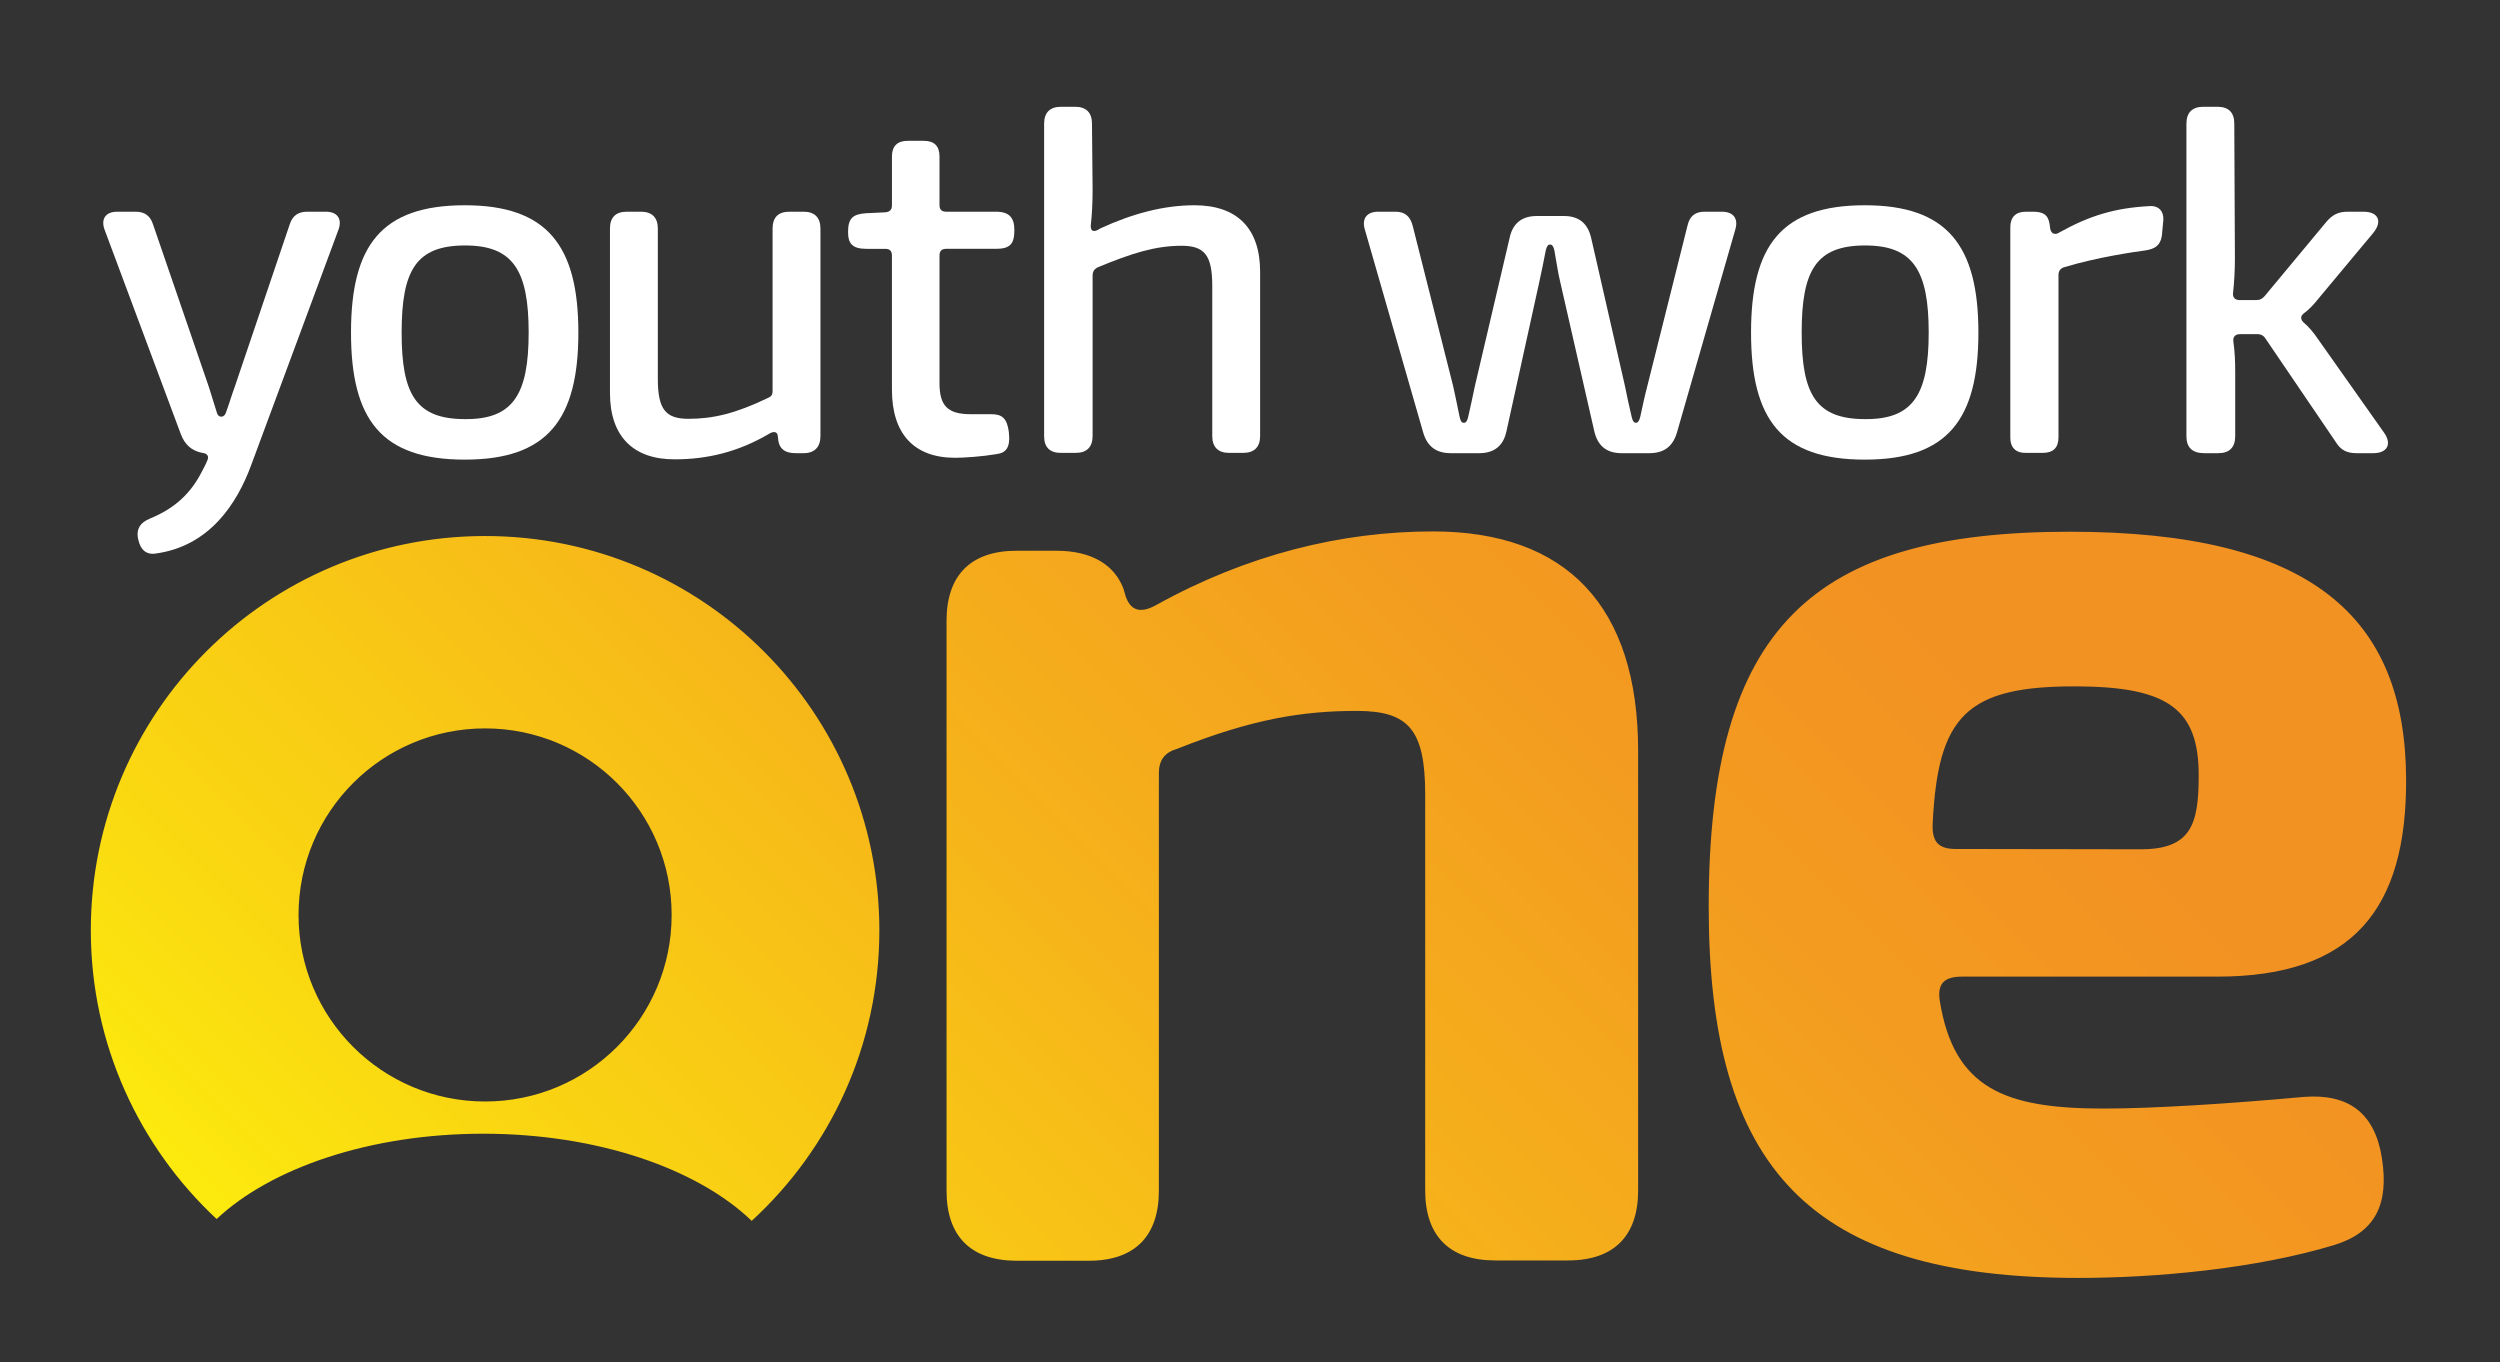
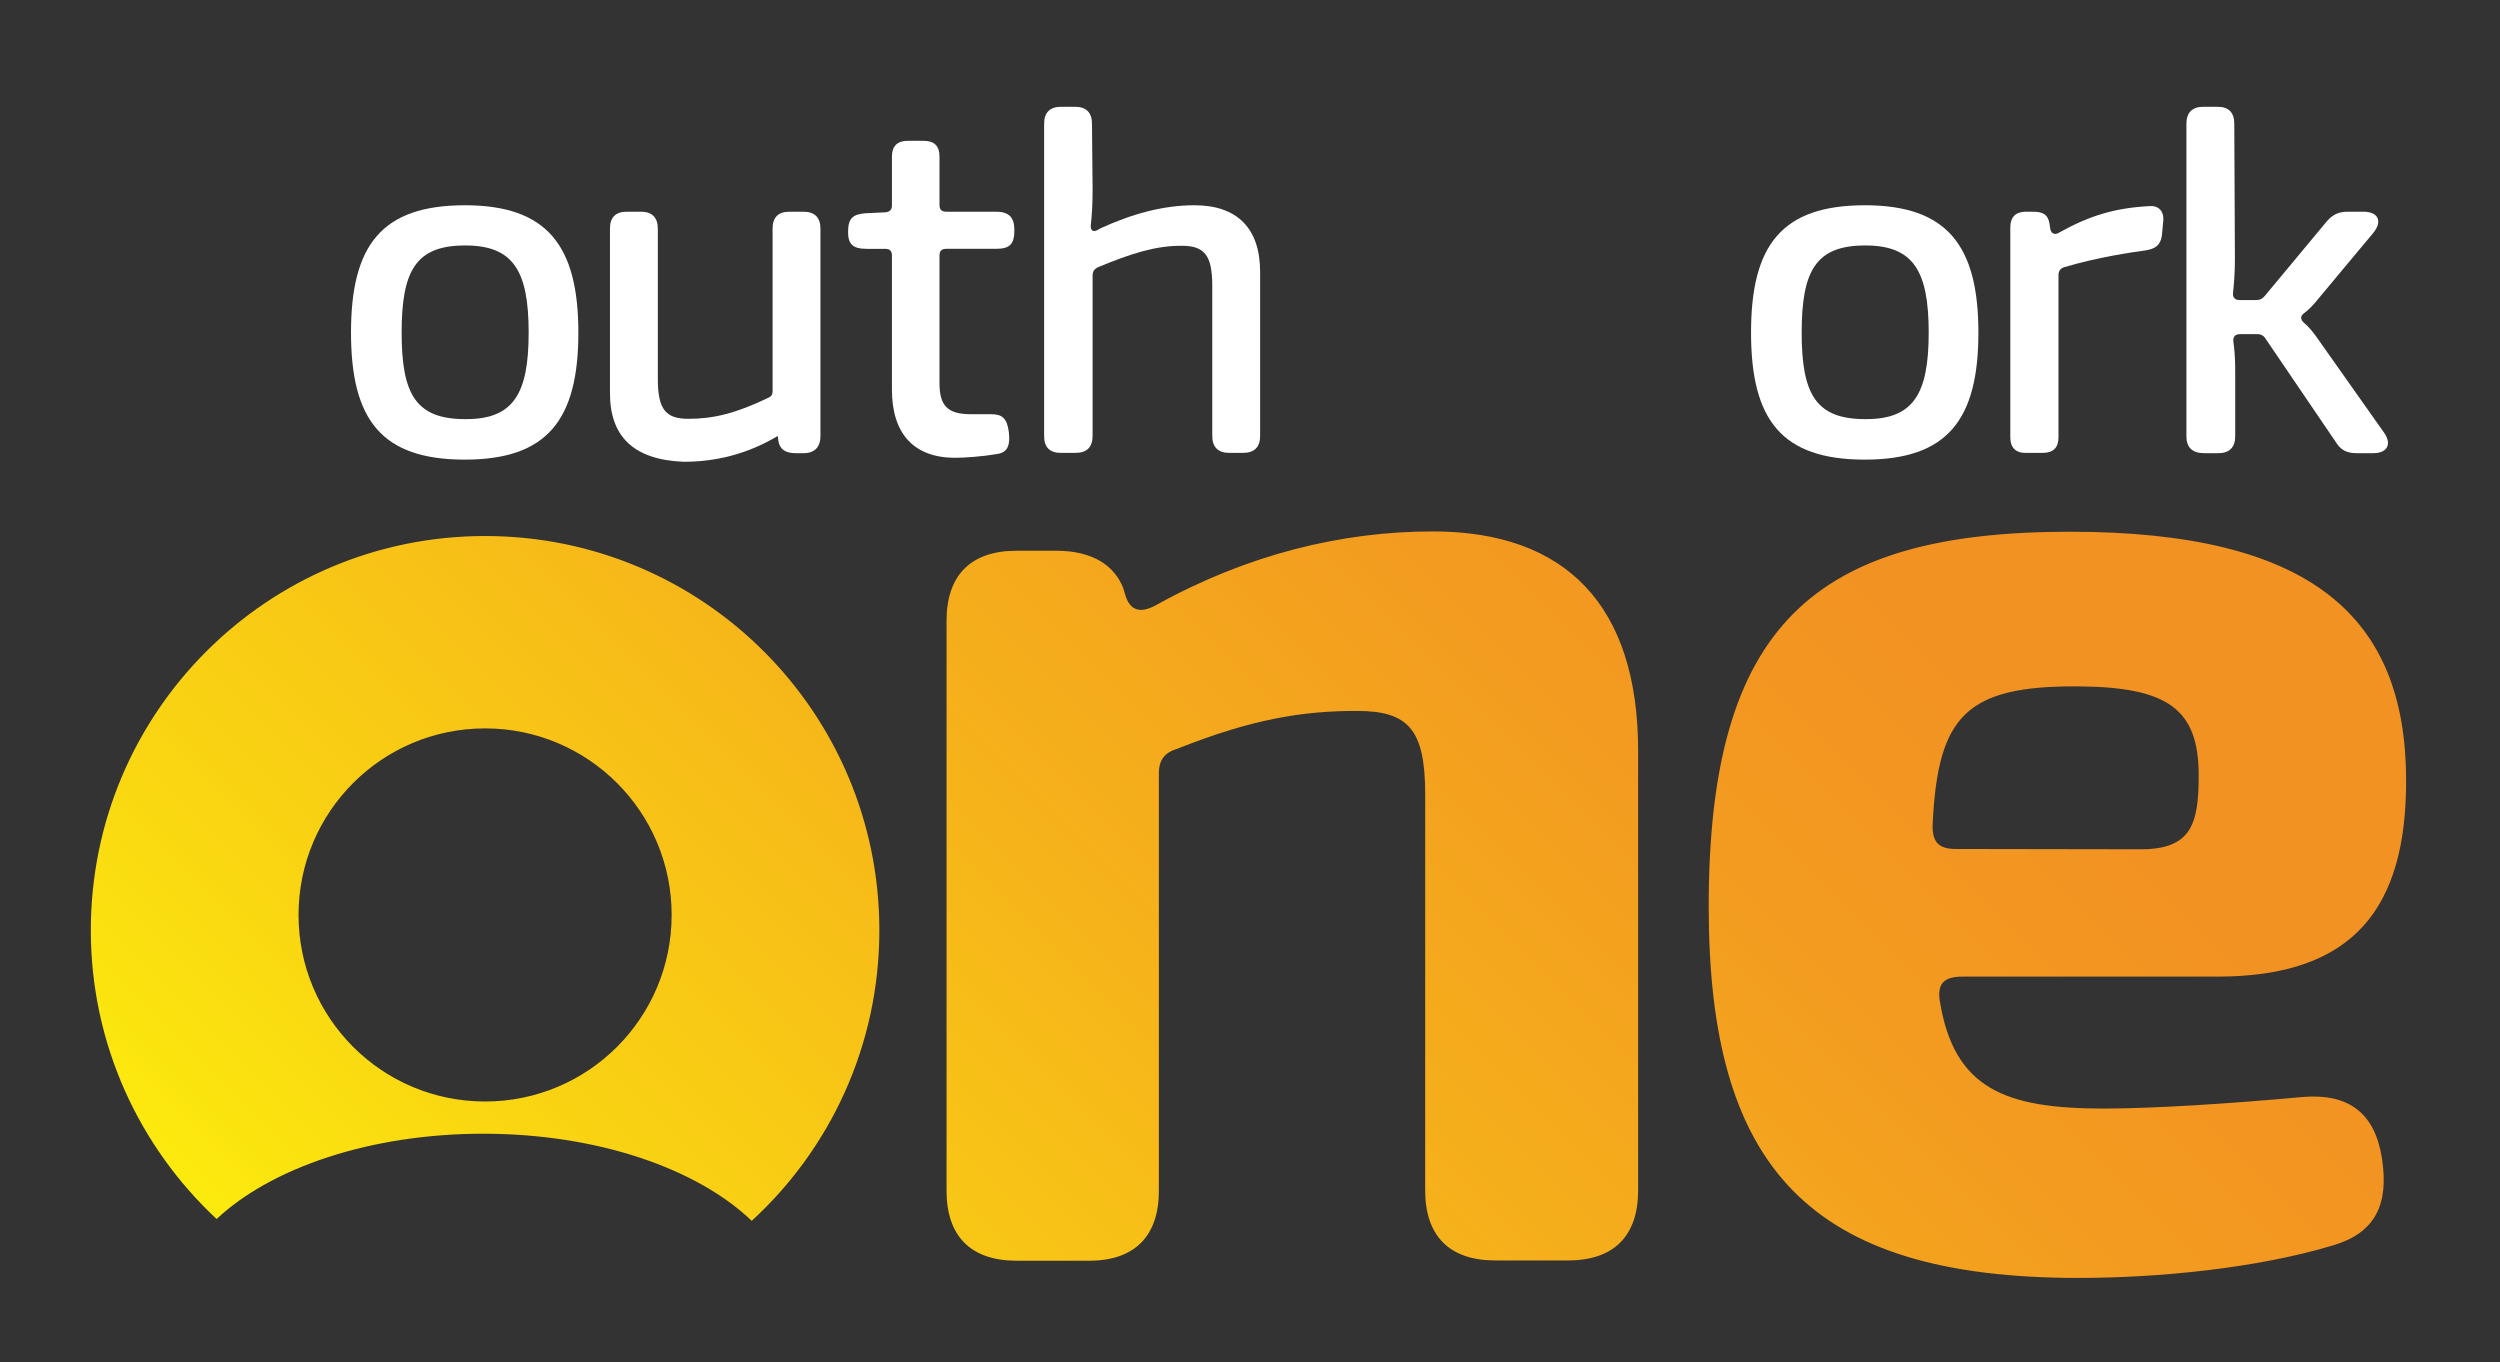
<svg xmlns="http://www.w3.org/2000/svg" version="1.1" id="Layer_1" x="0px" y="0px" viewBox="0 0 814.8 443.9" style="enable-background:new 0 0 814.8 443.9;" xml:space="preserve">
  <rect x="0" y="0" width="814.8" height="443.9" fill="#333333" stroke="none" />
  <style type="text/css">
	.st0{fill:#FFFFFF;}
	.st1{fill:url(#SVGID_1_);}
</style>
  <g>
-     <path class="st0" d="M50.8,180.4c-3.2,0.5-5-1.3-5.7-4.4c-0.9-3.5,0.6-5.7,3.8-7c8.5-3.5,13.4-8.5,16.9-15.3   c0.6-1.2,1.3-2.4,1.8-3.7c0.6-1.3-0.1-2.3-1.7-2.4c-3.5-0.7-5.7-2.7-7-6.2L34.1,74.9c-1.3-3.5,0.3-5.9,4.1-5.9h6   c2.9,0,4.8,1.3,5.7,4.2l18.2,53c0.8,2.6,1.6,5.2,2.4,7.7c0.3,1.3,0.8,1.9,1.6,1.9s1.4-0.6,1.7-1.8c1-2.7,1.8-5.5,2.7-7.9l17.9-52.9   c0.9-2.9,2.8-4.2,5.7-4.2h6.1c3.8,0,5.4,2.4,4.1,5.9l-28.4,76.6C77.2,164.3,68.2,178,50.8,180.4L50.8,180.4z" />
    <path class="st0" d="M114.4,108.4c0-28.4,9.9-41.5,37.1-41.5c26.8,0,37,13.1,37,41.5s-10.1,41.4-37,41.4   C124.3,149.8,114.4,136.8,114.4,108.4z M172.3,108.4c0-20.3-5.1-28.4-20.7-28.4c-16,0-20.7,8.1-20.7,28.4   c0,20.2,4.7,28.2,20.7,28.2C167.2,136.7,172.3,128.6,172.3,108.4z" />
-     <path class="st0" d="M198.8,128.1V74.5c0-3.7,1.9-5.5,5.5-5.5h4.6c3.6,0,5.5,1.9,5.5,5.5v49c0,10,2.6,13,10,13   c8,0,15.3-1.7,26.1-6.9c0.9-0.4,1.3-1,1.3-2.1V74.5c0-3.7,1.9-5.5,5.5-5.5h4.6c3.6,0,5.5,1.9,5.5,5.5v67.6c0,3.6-1.9,5.6-5.5,5.6   h-2.5c-3.5,0-5.2-1.3-5.7-3.9l-0.2-1.7c-0.1-1.3-1.2-1.7-2.7-0.8c-10.3,6.1-20.5,8.4-30.8,8.4C206.4,149.8,198.8,142.2,198.8,128.1   z" />
+     <path class="st0" d="M198.8,128.1V74.5c0-3.7,1.9-5.5,5.5-5.5h4.6c3.6,0,5.5,1.9,5.5,5.5v49c0,10,2.6,13,10,13   c8,0,15.3-1.7,26.1-6.9c0.9-0.4,1.3-1,1.3-2.1V74.5c0-3.7,1.9-5.5,5.5-5.5h4.6c3.6,0,5.5,1.9,5.5,5.5v67.6c0,3.6-1.9,5.6-5.5,5.6   h-2.5c-3.5,0-5.2-1.3-5.7-3.9l-0.2-1.7c-10.3,6.1-20.5,8.4-30.8,8.4C206.4,149.8,198.8,142.2,198.8,128.1   z" />
    <path class="st0" d="M311.3,149.2c-13.5,0-20.6-7.9-20.6-22.2V83.3c0-1.5-0.7-2.2-2.2-2.2h-6.1c-4.6,0-6-1.7-6-5.5   c0-4.6,1.7-5.8,5.8-6.1l6.3-0.3c1.5-0.1,2.2-0.9,2.2-2.2V51c0-3.4,1.8-5.1,5.1-5.1h5.3c3.4,0,5.1,1.7,5.1,5.1v15.8   c0,1.5,0.7,2.2,2.2,2.2h16.2c4.4,0,6,2,6,6c0,4.4-1.3,6.1-6,6.1h-16.2c-1.5,0-2.2,0.7-2.2,2.2v41.6c0,7.4,2.7,10.1,10.2,10.1h6.7   c3.5,0,5.1,1.3,5.7,5.8c0.6,5.2-1,6.8-4,7.2C320.1,148.8,314.3,149.2,311.3,149.2L311.3,149.2z" />
    <path class="st0" d="M340.3,142.2V40.3c0-3.6,1.9-5.5,5.5-5.5h4.6c3.6,0,5.5,1.9,5.5,5.5l0.2,21.5c0,4.2-0.2,8.3-0.6,11.7   c-0.1,1.9,1,2.4,3,1c10.4-4.8,20.6-7.6,30.8-7.6c13.9,0,21.4,7.5,21.4,21.7v53.5c0,3.6-1.9,5.5-5.5,5.5h-4.6   c-3.6,0-5.5-1.9-5.5-5.5v-49c0-10-2.6-13-10-13c-8.5,0-16.2,2.4-27.5,7.1c-1,0.6-1.5,1.3-1.5,2.7v52.2c0,3.6-1.9,5.5-5.5,5.5h-4.6   C342.2,147.7,340.3,145.8,340.3,142.2z" />
-     <path class="st0" d="M463.8,140.8l-19-66.1c-1-3.5,0.7-5.7,4.4-5.7h5.6c3.1,0,4.8,1.5,5.6,4.5l13.2,52.3c0.8,3.4,1.4,6.7,2.1,10   c0.3,1.3,0.6,2,1.4,2c0.7,0,1.1-0.6,1.4-1.9c0.8-3.4,1.5-6.8,2.2-10.1L492,77.6c1-4.8,4-7.2,8.9-7.2h8.8c4.9,0,7.8,2.4,8.9,7.2   l11,48.2c0.7,3.4,1.4,6.8,2.2,10.1c0.3,1.3,0.7,1.9,1.4,1.9c0.6,0,1.1-0.7,1.4-2c0.7-3.2,1.4-6.6,2.3-10L550,73.5   c0.7-3.1,2.5-4.5,5.6-4.5h5.6c3.7,0,5.4,2.2,4.4,5.7l-19,66.1c-1.3,4.7-4.3,6.9-9,6.9h-9.1c-4.9,0-7.8-2.4-8.9-7.2l-11-48.2   c-0.9-3.6-1.3-7-2-10.7c-0.3-1.3-0.7-1.9-1.4-1.9s-1.1,0.6-1.4,1.9c-0.7,3.6-1.4,7.1-2.2,10.7L491,140.5c-1,4.8-4,7.2-8.9,7.2h-9.3   C468.1,147.7,465.1,145.5,463.8,140.8z" />
    <path class="st0" d="M570.7,108.4c0-28.4,9.9-41.5,37.1-41.5c26.8,0,37,13.1,37,41.5s-10.1,41.4-37,41.4   C580.6,149.8,570.7,136.8,570.7,108.4z M628.6,108.4c0-20.3-5.1-28.4-20.7-28.4c-16,0-20.7,8.1-20.7,28.4   c0,20.2,4.7,28.2,20.7,28.2C623.5,136.7,628.6,128.6,628.6,108.4z" />
    <path class="st0" d="M655.2,142.6V74.1c0-3.4,1.8-5.1,5.1-5.1h2.3c3.2,0,4.9,0.9,5.4,4l0.2,1.5c0.3,1.8,1.7,2.2,3.1,1.2   c9.7-5.4,18-7.9,28.9-8.5c3.5-0.4,5.3,1.8,4.8,5.3l-0.4,4.3c-0.5,3.2-2.2,4.3-5.3,4.8c-4.3,0.6-15.6,2.2-26.6,5.5   c-1.2,0.4-1.8,1.3-1.8,2.5v52.9c0,3.4-1.7,5.1-5.1,5.1h-5.4C657,147.7,655.2,145.9,655.2,142.6z" />
    <path class="st0" d="M712.6,142.2V40.3c0-3.6,1.9-5.5,5.5-5.5h4.6c3.7,0,5.5,1.9,5.5,5.5l0.2,43.9c0,4-0.2,7.5-0.6,11.2   c-0.2,1.5,0.6,2.4,2.1,2.4h5.5c1.2,0,1.9-0.4,2.7-1.3l20.2-24.3c1.9-2.2,3.8-3.2,6.9-3.2h5.1c4.8,0,6.3,3.1,3.2,6.9l-18.1,21.7   c-1.4,1.8-3.1,3.5-4.5,4.5c-1.2,0.9-1.2,2,0,3.1c1.4,1.1,3.3,3.4,4.5,5.2l21.6,30.6c2.7,3.8,1,6.7-3.5,6.7h-5.5   c-3.1,0-5.1-1-6.7-3.6l-22.9-33.7c-0.6-1-1.5-1.5-2.7-1.5h-5.6c-1.6,0-2.4,0.9-2.2,2.4c0.5,3.4,0.6,6.9,0.6,10v20.9   c0,3.6-1.9,5.5-5.5,5.5h-4.6C714.5,147.7,712.6,145.8,712.6,142.2z" />
  </g>
  <linearGradient id="SVGID_1_" gradientUnits="userSpaceOnUse" x1="199.335" y1="526.078" x2="645.636" y2="79.778">
    <stop offset="0" style="stop-color:#FCEA0D" />
    <stop offset="0.119" style="stop-color:#FAD911" />
    <stop offset="0.433" style="stop-color:#F6B31A" />
    <stop offset="0.683" style="stop-color:#F39B20" />
    <stop offset="0.838" style="stop-color:#F29222" />
  </linearGradient>
  <path class="st1" d="M308.5,388.1V202.3c0-14.8,7.9-22.8,22.8-22.8h13c11.8,0,18.9,4.8,21.8,12.2l0.8,2.7c1.6,4.6,4.8,5.7,10.1,2.7  c29.6-16.4,60.3-23.9,90-23.9c43.6,0,66.9,24.4,66.9,71.5v143.3c0,14.8-7.9,22.8-22.8,22.8h-23.8c-14.8,0-22.8-7.9-22.8-22.8V258.9  c0-21.2-5.5-27.2-22.3-27.2c-17.6,0-34,2.6-58.4,12.3c-4.1,1.2-6.1,3.6-6.1,8v136.1c0,14.8-7.9,22.8-22.8,22.8h-23.8  C316.4,410.8,308.5,402.9,308.5,388.1z M677.4,416.5c-87.7,0-120.5-35.8-120.5-121c0-91.5,34.1-122.2,117.7-122.2  c78.7,0,109.4,27.7,109.6,80.6c0.2,42.2-17.2,64.4-61.5,64.4h-83.2c-6,0-8.1,2.4-7.3,7.8c4.6,28.8,21.4,35.2,53.4,35.2  c16.4,0,41.1-1.6,65.3-3.8c14.5-1.1,23.1,5.2,25.4,19.9c2.4,15.2-2.2,24.3-15.6,28.4C735.6,413.4,703.3,416.5,677.4,416.5  L677.4,416.5z M697.7,276.8c16.5,0,18.9-8.2,18.9-24.1c0-21.6-10-28.8-39.4-29c-36.4-0.2-45.6,9.6-47.3,44.7c-0.3,6,1.9,8.3,7.5,8.3  L697.7,276.8z M70.6,397.3c17.8-16.7,50.1-27.8,86.9-27.8c37.3,0,69.8,11.4,87.5,28.4c25.6-23.5,41.6-57.2,41.6-94.7  c0-71-57.5-128.5-128.5-128.5S29.6,232.2,29.6,303.2C29.6,340.3,45.4,373.8,70.6,397.3z M158.1,237.4c33.6,0,60.8,27.2,60.8,60.8  c0,33.6-27.2,60.8-60.8,60.8c-33.6,0-60.8-27.2-60.8-60.8C97.3,264.6,124.5,237.4,158.1,237.4z" />
</svg>